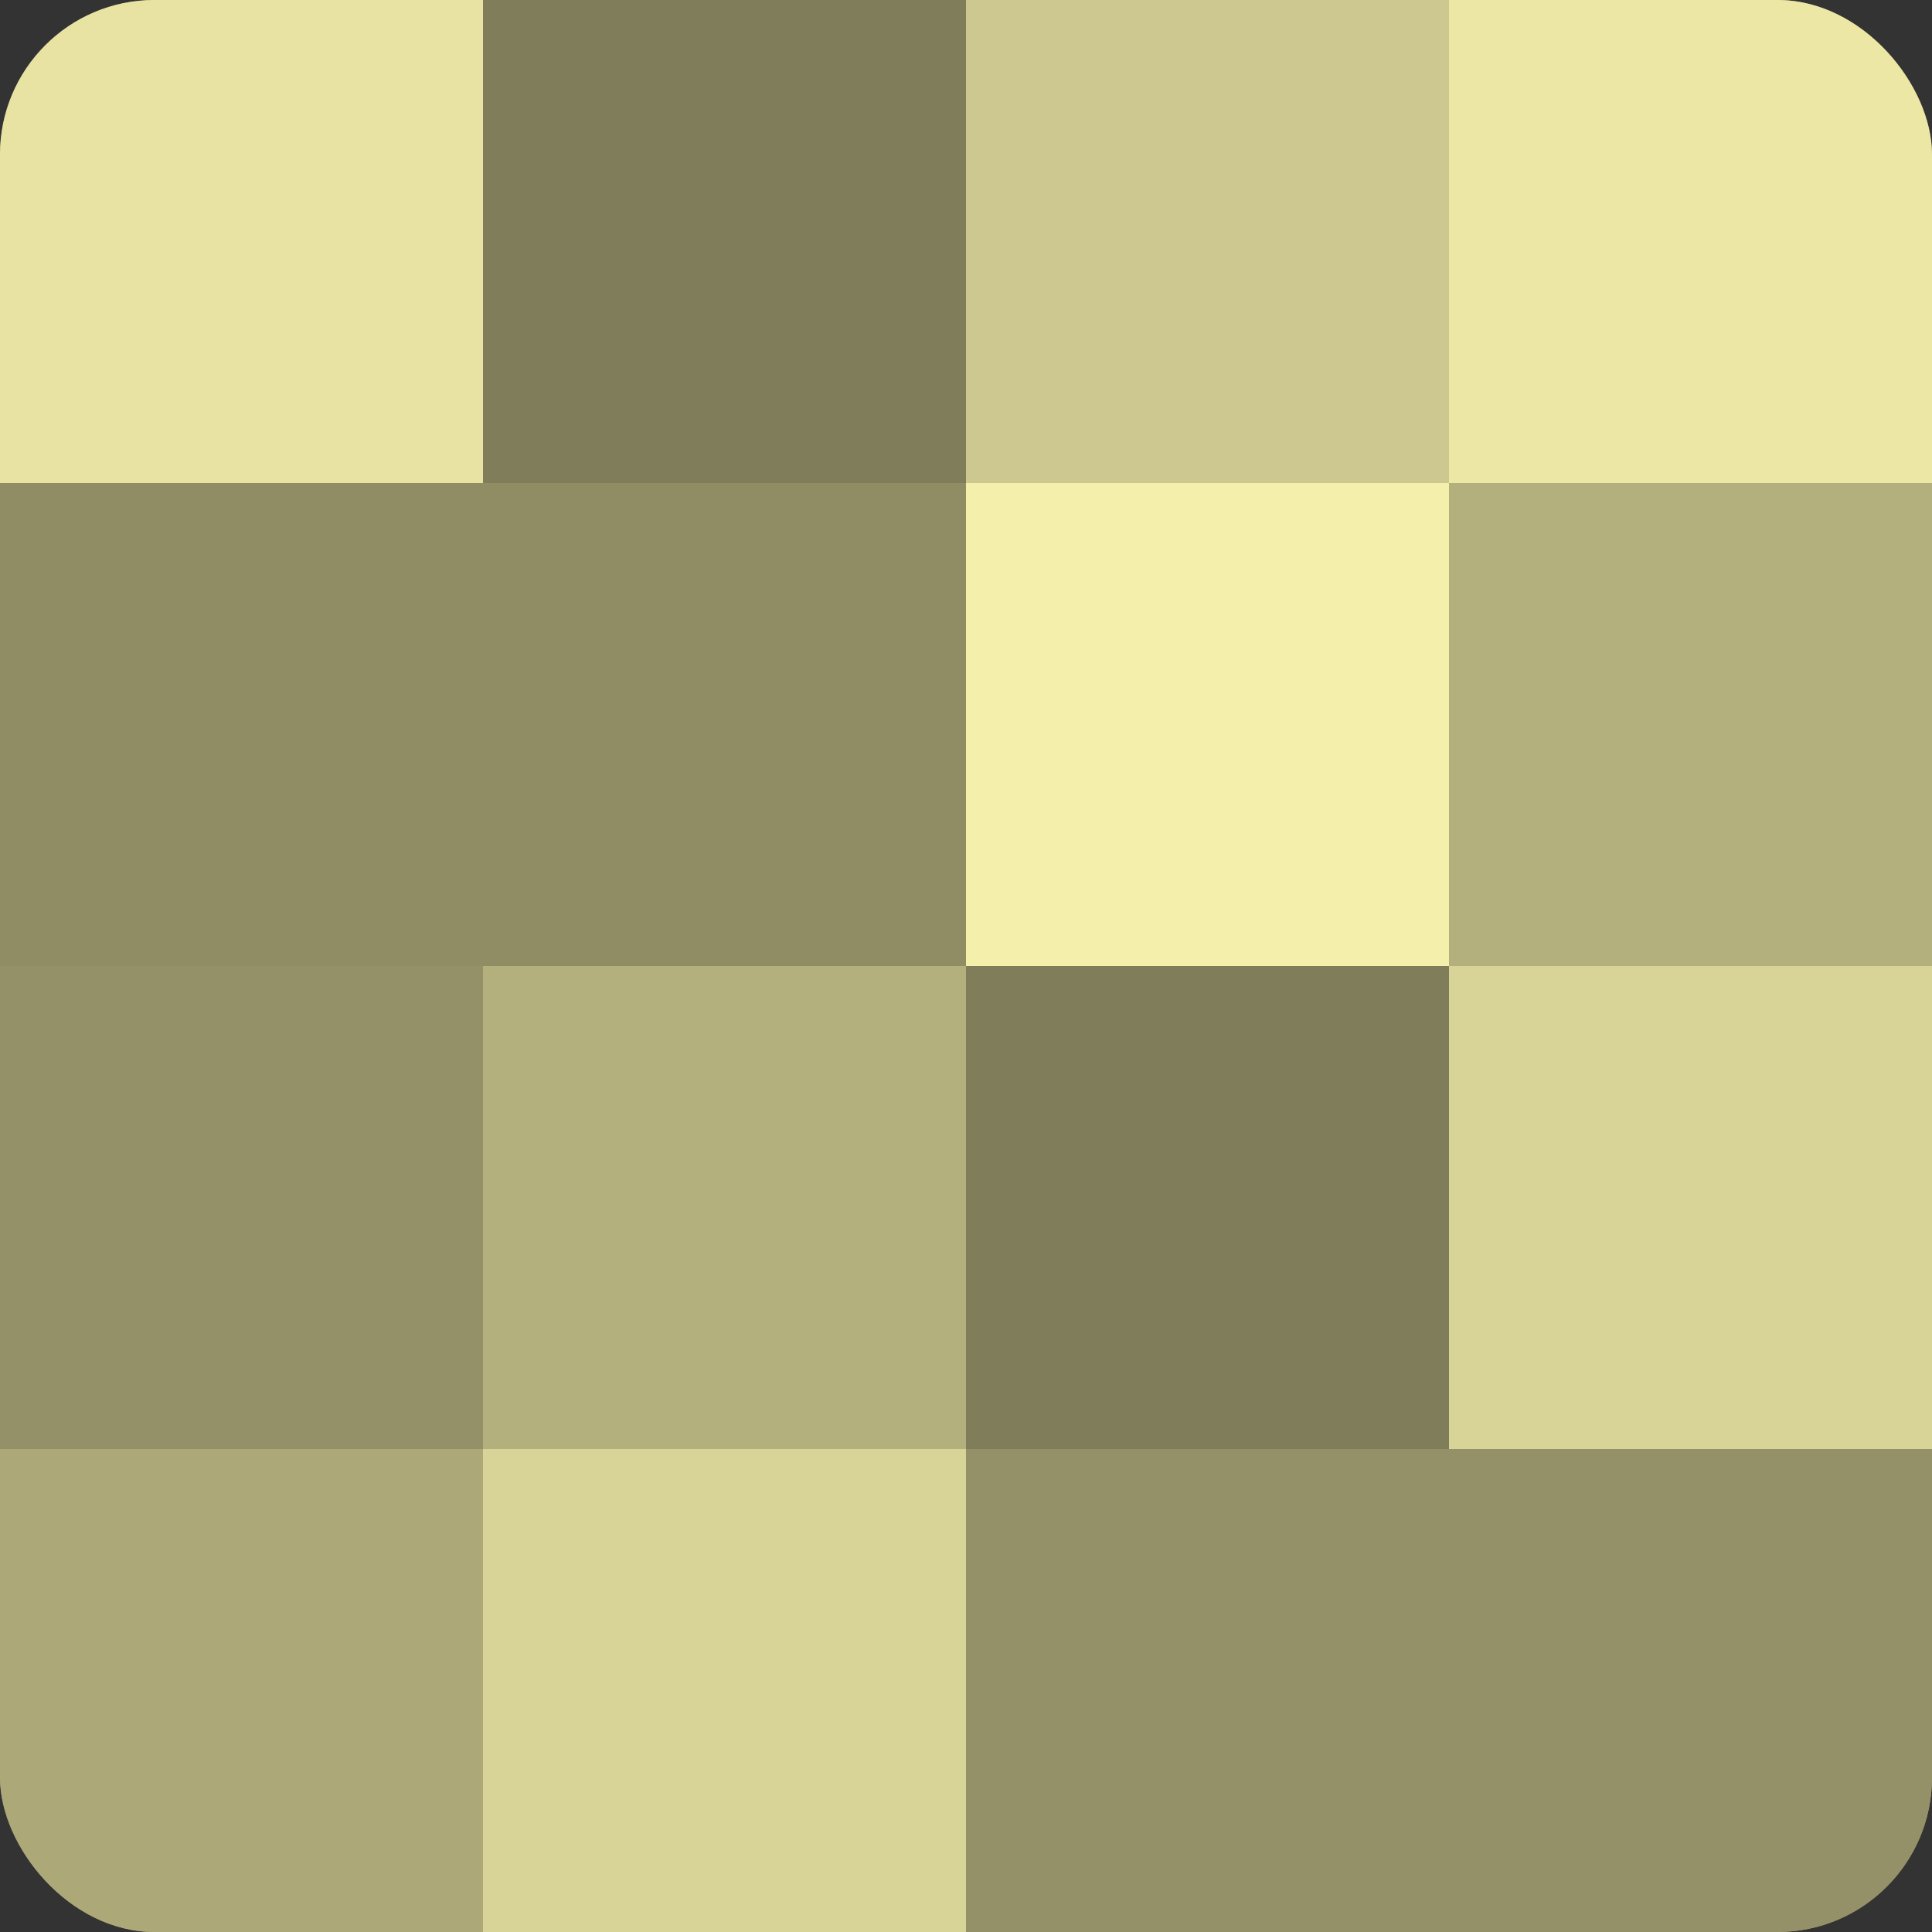
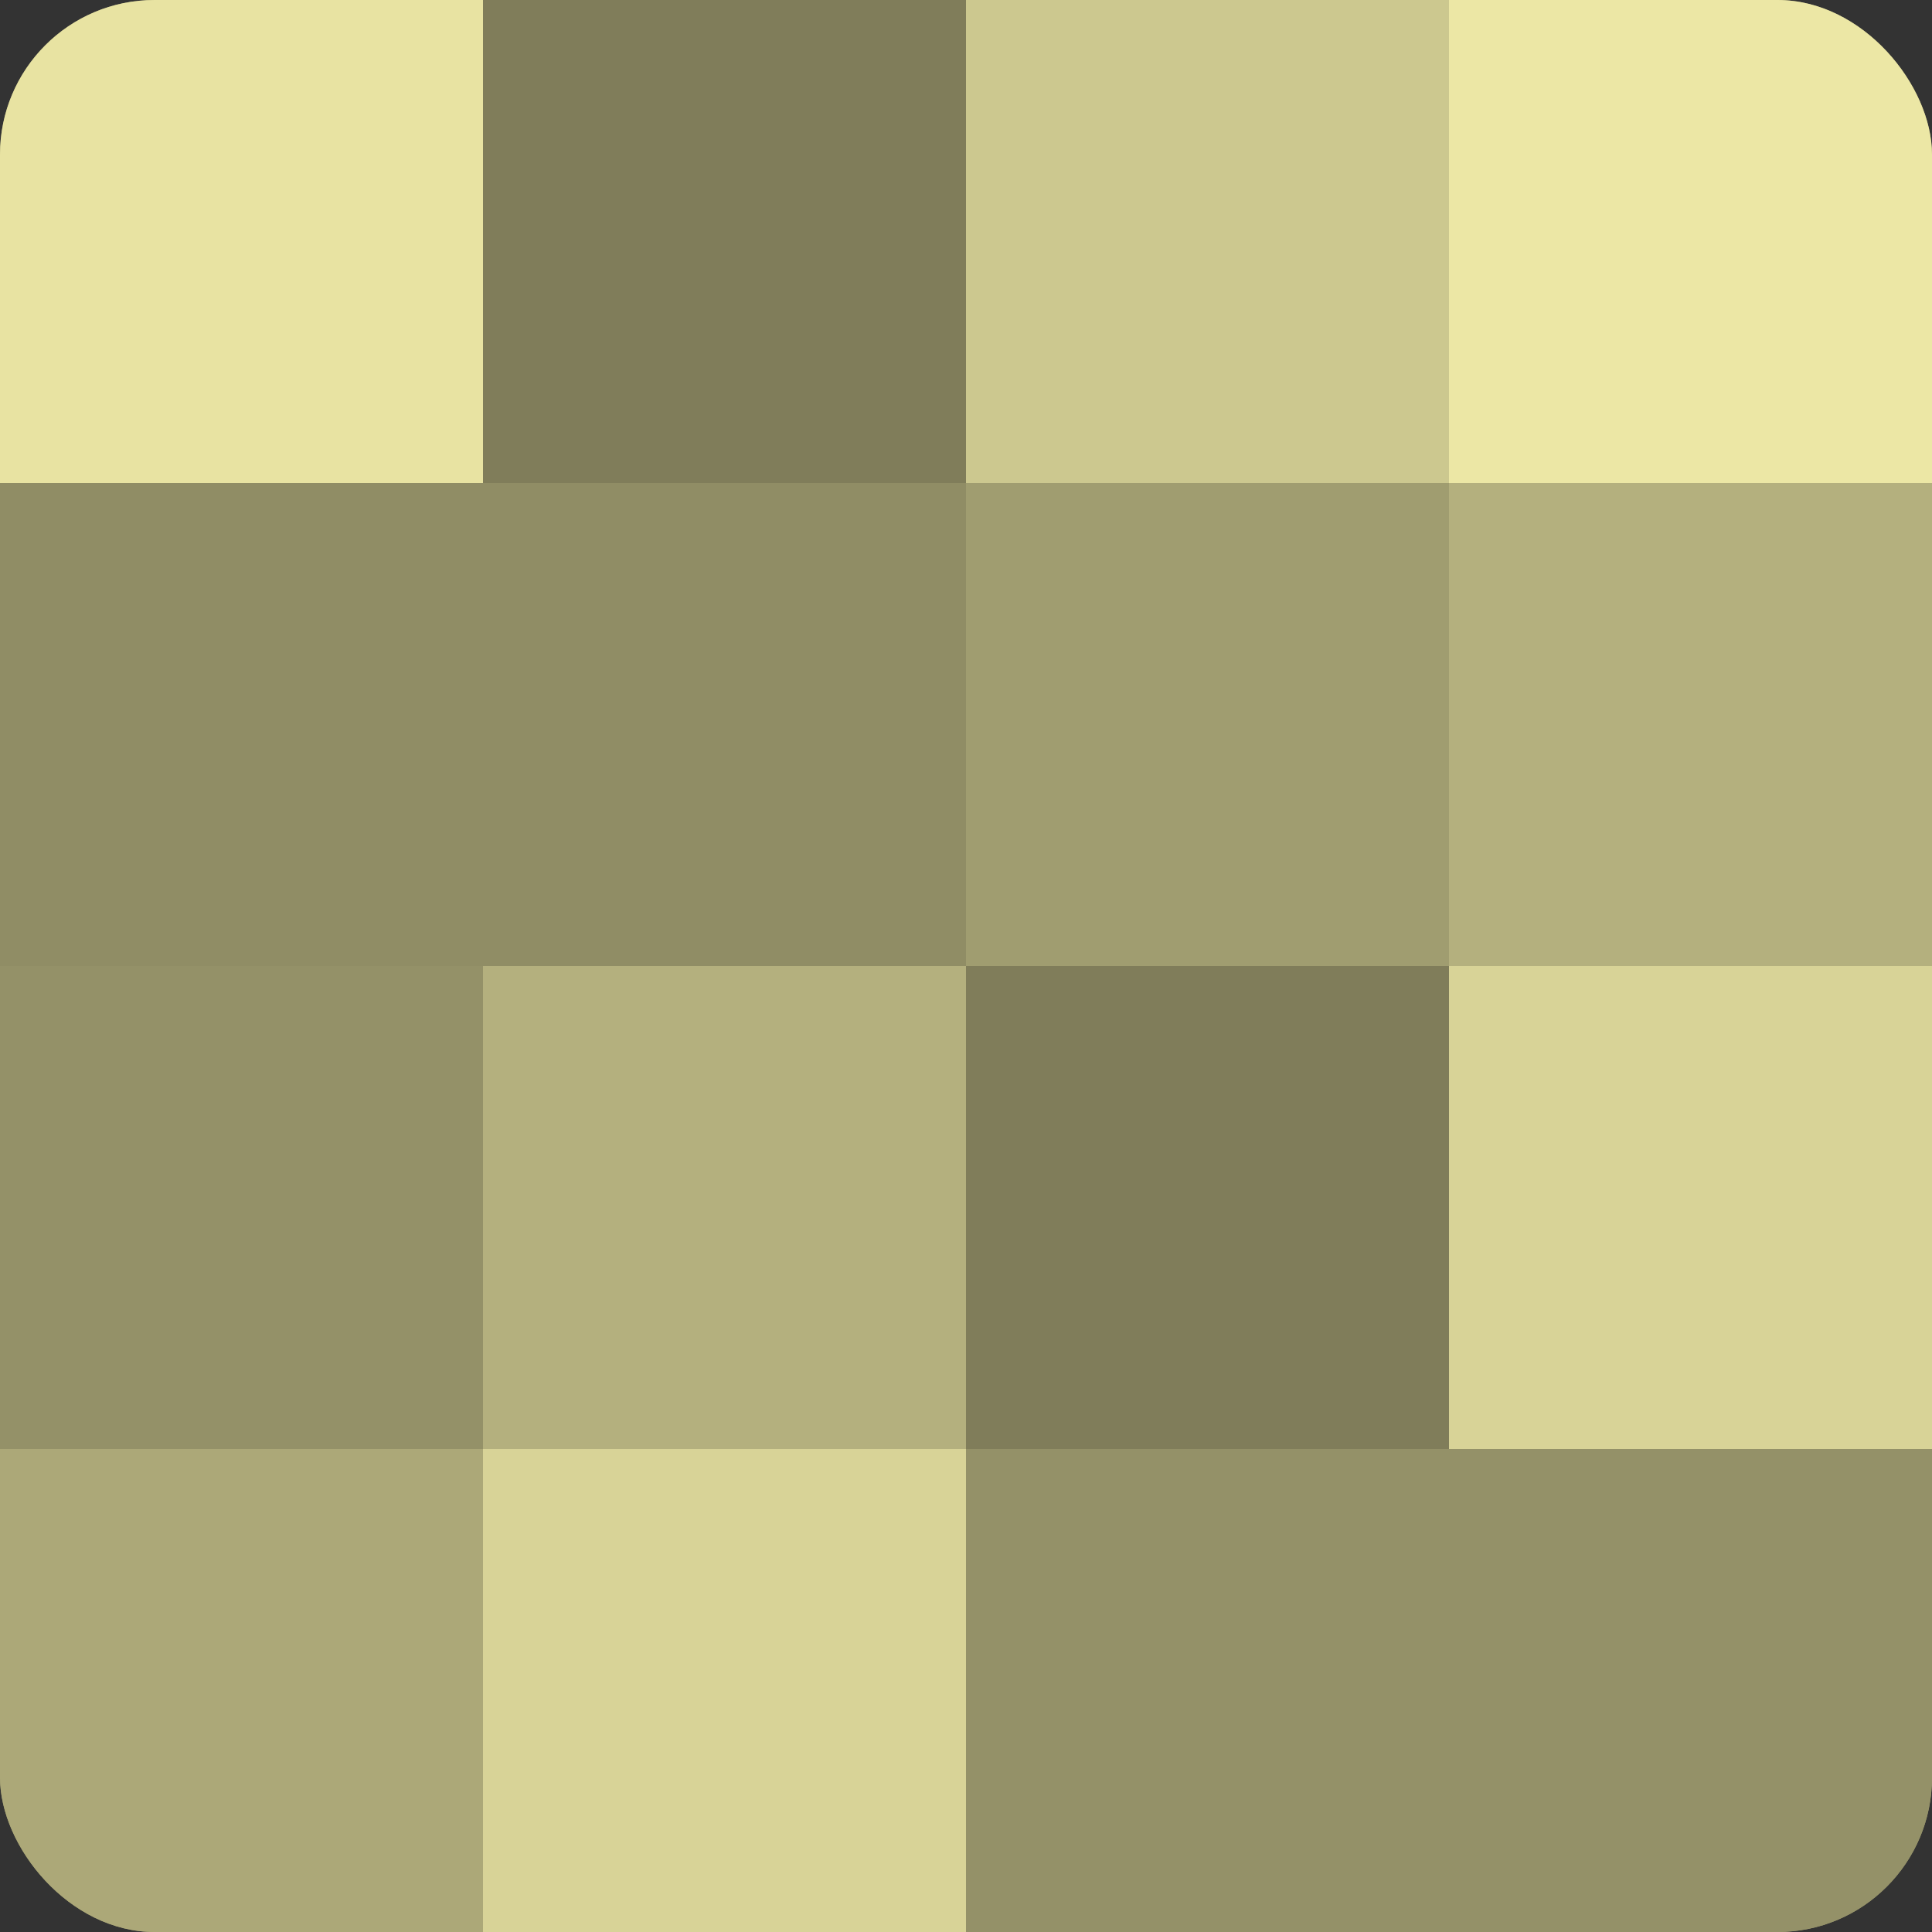
<svg xmlns="http://www.w3.org/2000/svg" width="60" height="60" viewBox="0 0 100 100" preserveAspectRatio="xMidYMid meet">
  <rect x="0" y="0" width="100" height="100" fill="#333333" stroke="none" />
  <defs>
    <clipPath id="c" width="100" height="100">
      <rect width="100" height="100" rx="8" ry="8" />
    </clipPath>
  </defs>
  <g clip-path="url(#c)">
    <rect width="100" height="100" fill="#a09d70" />
    <rect width="25" height="25" fill="#e8e3a2" />
    <rect y="25" width="25" height="25" fill="#908d65" />
    <rect y="50" width="25" height="25" fill="#949168" />
    <rect y="75" width="25" height="25" fill="#aca878" />
    <rect x="25" width="25" height="25" fill="#807d5a" />
    <rect x="25" y="25" width="25" height="25" fill="#908d65" />
    <rect x="25" y="50" width="25" height="25" fill="#b4b07e" />
    <rect x="25" y="75" width="25" height="25" fill="#d8d397" />
    <rect x="50" width="25" height="25" fill="#ccc88f" />
-     <rect x="50" y="25" width="25" height="25" fill="#f4efab" />
    <rect x="50" y="50" width="25" height="25" fill="#807d5a" />
    <rect x="50" y="75" width="25" height="25" fill="#949168" />
    <rect x="75" width="25" height="25" fill="#ece7a5" />
    <rect x="75" y="25" width="25" height="25" fill="#b4b07e" />
    <rect x="75" y="50" width="25" height="25" fill="#d8d397" />
    <rect x="75" y="75" width="25" height="25" fill="#949168" />
  </g>
</svg>